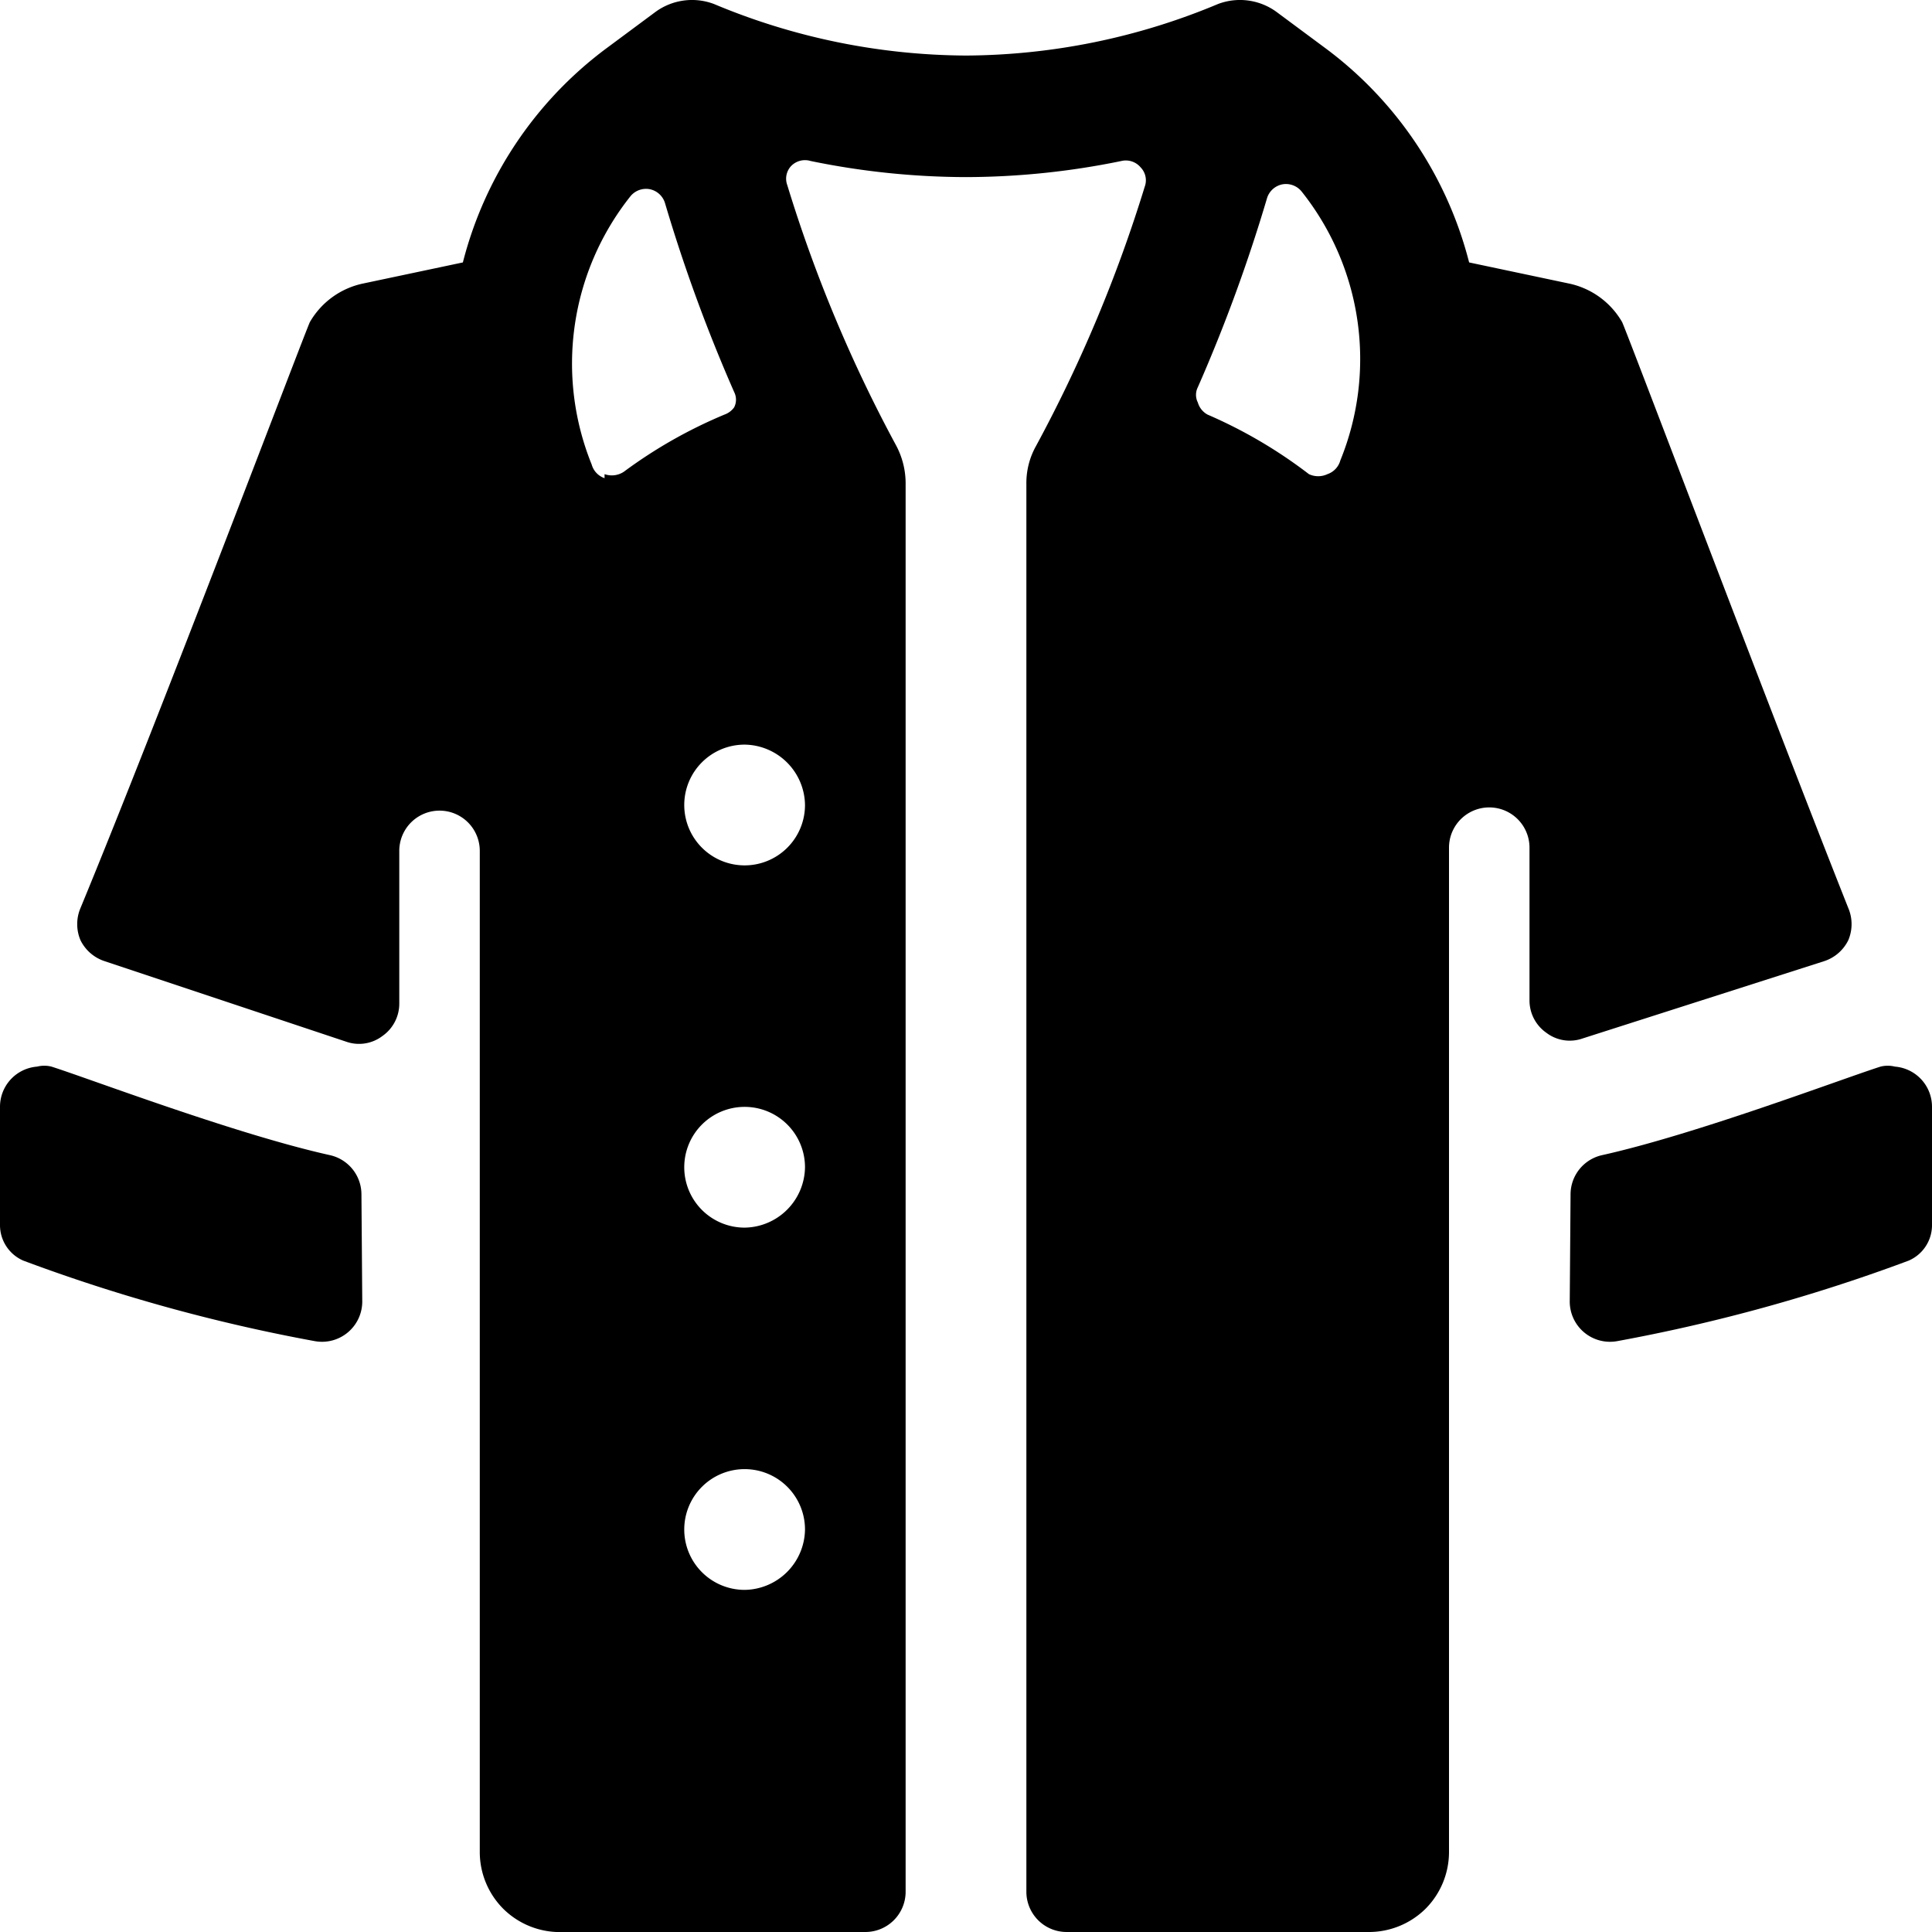
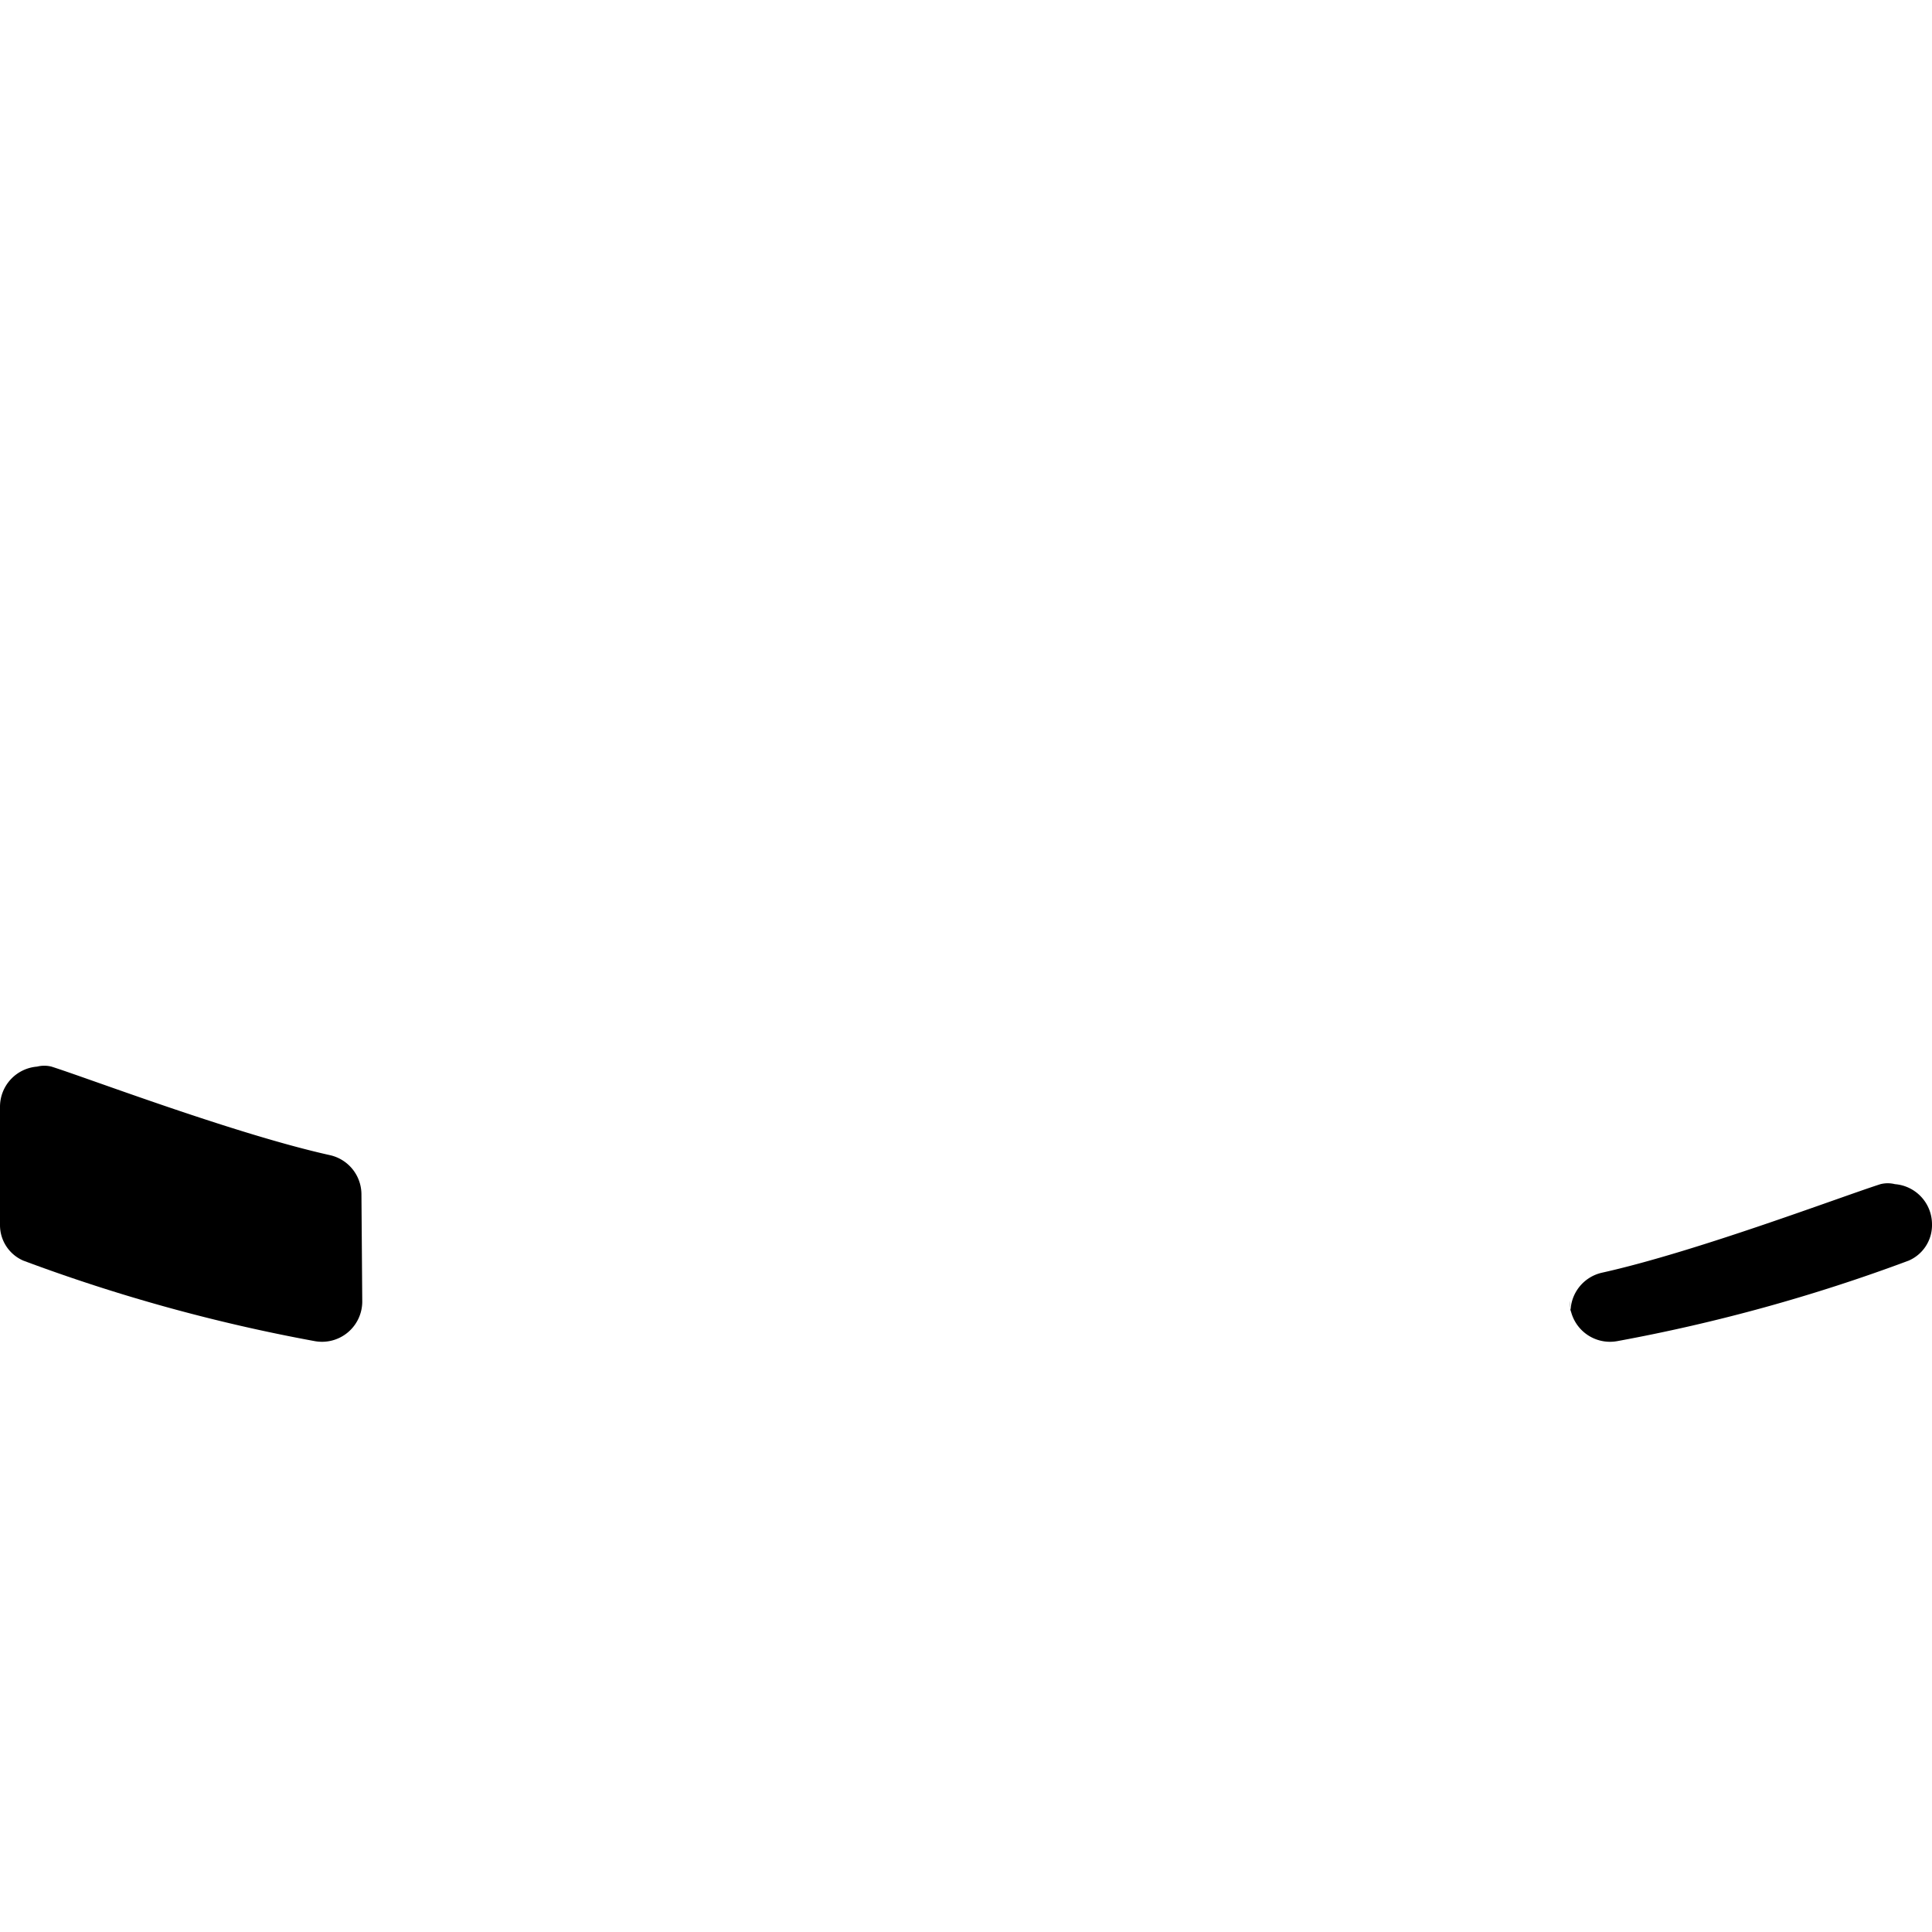
<svg xmlns="http://www.w3.org/2000/svg" viewBox="0 0 24 24">
  <g>
    <path d="M4.5 16.16a0.5 0.5 0 0 1 -0.59 0.5 21.36 21.36 0 0 1 -3.62 -1 0.48 0.48 0 0 1 -0.29 -0.44v-1.47a0.5 0.5 0 0 1 0.46 -0.5 0.37 0.37 0 0 1 0.18 0c0.5 0.16 2.29 0.84 3.46 1.1a0.5 0.5 0 0 1 0.39 0.49Z" fill="#000000" stroke-width="1" />
-     <path d="M19.5 16.16a0.5 0.5 0 0 0 0.59 0.5 21.36 21.36 0 0 0 3.62 -1 0.48 0.48 0 0 0 0.29 -0.45v-1.46a0.5 0.5 0 0 0 -0.46 -0.5 0.37 0.37 0 0 0 -0.18 0c-0.5 0.16 -2.29 0.84 -3.46 1.1a0.5 0.5 0 0 0 -0.39 0.49Z" fill="#000000" stroke-width="1" />
-     <path d="M22.66 11.94a0.51 0.51 0 0 0 0.3 -0.26 0.51 0.51 0 0 0 0 -0.4C22 8.86 20.19 4.07 20.15 4a1 1 0 0 0 -0.67 -0.48l-1.23 -0.26A4.79 4.79 0 0 0 16.48 0.61l-0.62 -0.46a0.77 0.77 0 0 0 -0.73 -0.1A8.19 8.19 0 0 1 12 0.69 8.19 8.19 0 0 1 8.87 0.05a0.77 0.77 0 0 0 -0.73 0.1l-0.62 0.46a4.79 4.79 0 0 0 -1.77 2.65l-1.23 0.26a1 1 0 0 0 -0.67 0.48C3.81 4.07 2 8.86 1 11.28a0.51 0.51 0 0 0 0 0.4 0.51 0.51 0 0 0 0.3 0.26l3 1a0.48 0.48 0 0 0 0.45 -0.07 0.49 0.49 0 0 0 0.21 -0.4v-1.9a0.5 0.5 0 0 1 1 0V23a1 1 0 0 0 0.29 0.71A1 1 0 0 0 7 24h3.75a0.5 0.5 0 0 0 0.5 -0.5V6a1 1 0 0 0 -0.12 -0.47A17.65 17.65 0 0 1 9.78 2.3a0.23 0.23 0 0 1 0.05 -0.24 0.24 0.24 0 0 1 0.24 -0.06 9.65 9.65 0 0 0 1.93 0.2 9.65 9.65 0 0 0 1.93 -0.2 0.24 0.24 0 0 1 0.24 0.08 0.23 0.23 0 0 1 0.05 0.24 17.65 17.65 0 0 1 -1.35 3.22 0.94 0.94 0 0 0 -0.12 0.47V23.5a0.5 0.5 0 0 0 0.5 0.5H17a1 1 0 0 0 0.71 -0.29A1 1 0 0 0 18 23V10.53a0.5 0.5 0 0 1 1 0v1.9a0.49 0.49 0 0 0 0.21 0.4 0.48 0.48 0 0 0 0.45 0.07Zm-15.15 -6a0.25 0.25 0 0 1 -0.16 -0.17 3.34 3.34 0 0 1 0.48 -3.33 0.25 0.25 0 0 1 0.24 -0.09 0.25 0.25 0 0 1 0.19 0.17 19.87 19.87 0 0 0 0.86 2.35 0.21 0.21 0 0 1 0 0.19 0.25 0.25 0 0 1 -0.12 0.09 5.93 5.93 0 0 0 -1.25 0.71 0.27 0.27 0 0 1 -0.24 0.03Zm1.74 13.81A0.75 0.75 0 1 1 10 19a0.76 0.76 0 0 1 -0.75 0.75Zm0 -4.5a0.75 0.75 0 1 1 0.75 -0.75 0.76 0.76 0 0 1 -0.75 0.75ZM10 10a0.75 0.75 0 1 1 -0.75 -0.75 0.76 0.76 0 0 1 0.75 0.75Zm6.65 -4.28a0.25 0.25 0 0 1 -0.16 0.17 0.27 0.27 0 0 1 -0.23 0A5.93 5.93 0 0 0 15 5.15a0.25 0.25 0 0 1 -0.12 -0.15 0.21 0.21 0 0 1 0 -0.19 19.87 19.87 0 0 0 0.86 -2.35 0.25 0.25 0 0 1 0.19 -0.17 0.25 0.25 0 0 1 0.24 0.09 3.34 3.34 0 0 1 0.48 3.34Z" fill="#000000" stroke-width="1" />
+     <path d="M19.5 16.16a0.5 0.5 0 0 0 0.59 0.5 21.36 21.36 0 0 0 3.62 -1 0.48 0.48 0 0 0 0.29 -0.45a0.5 0.5 0 0 0 -0.46 -0.5 0.37 0.37 0 0 0 -0.18 0c-0.5 0.16 -2.29 0.84 -3.46 1.1a0.5 0.5 0 0 0 -0.39 0.49Z" fill="#000000" stroke-width="1" />
  </g>
</svg>